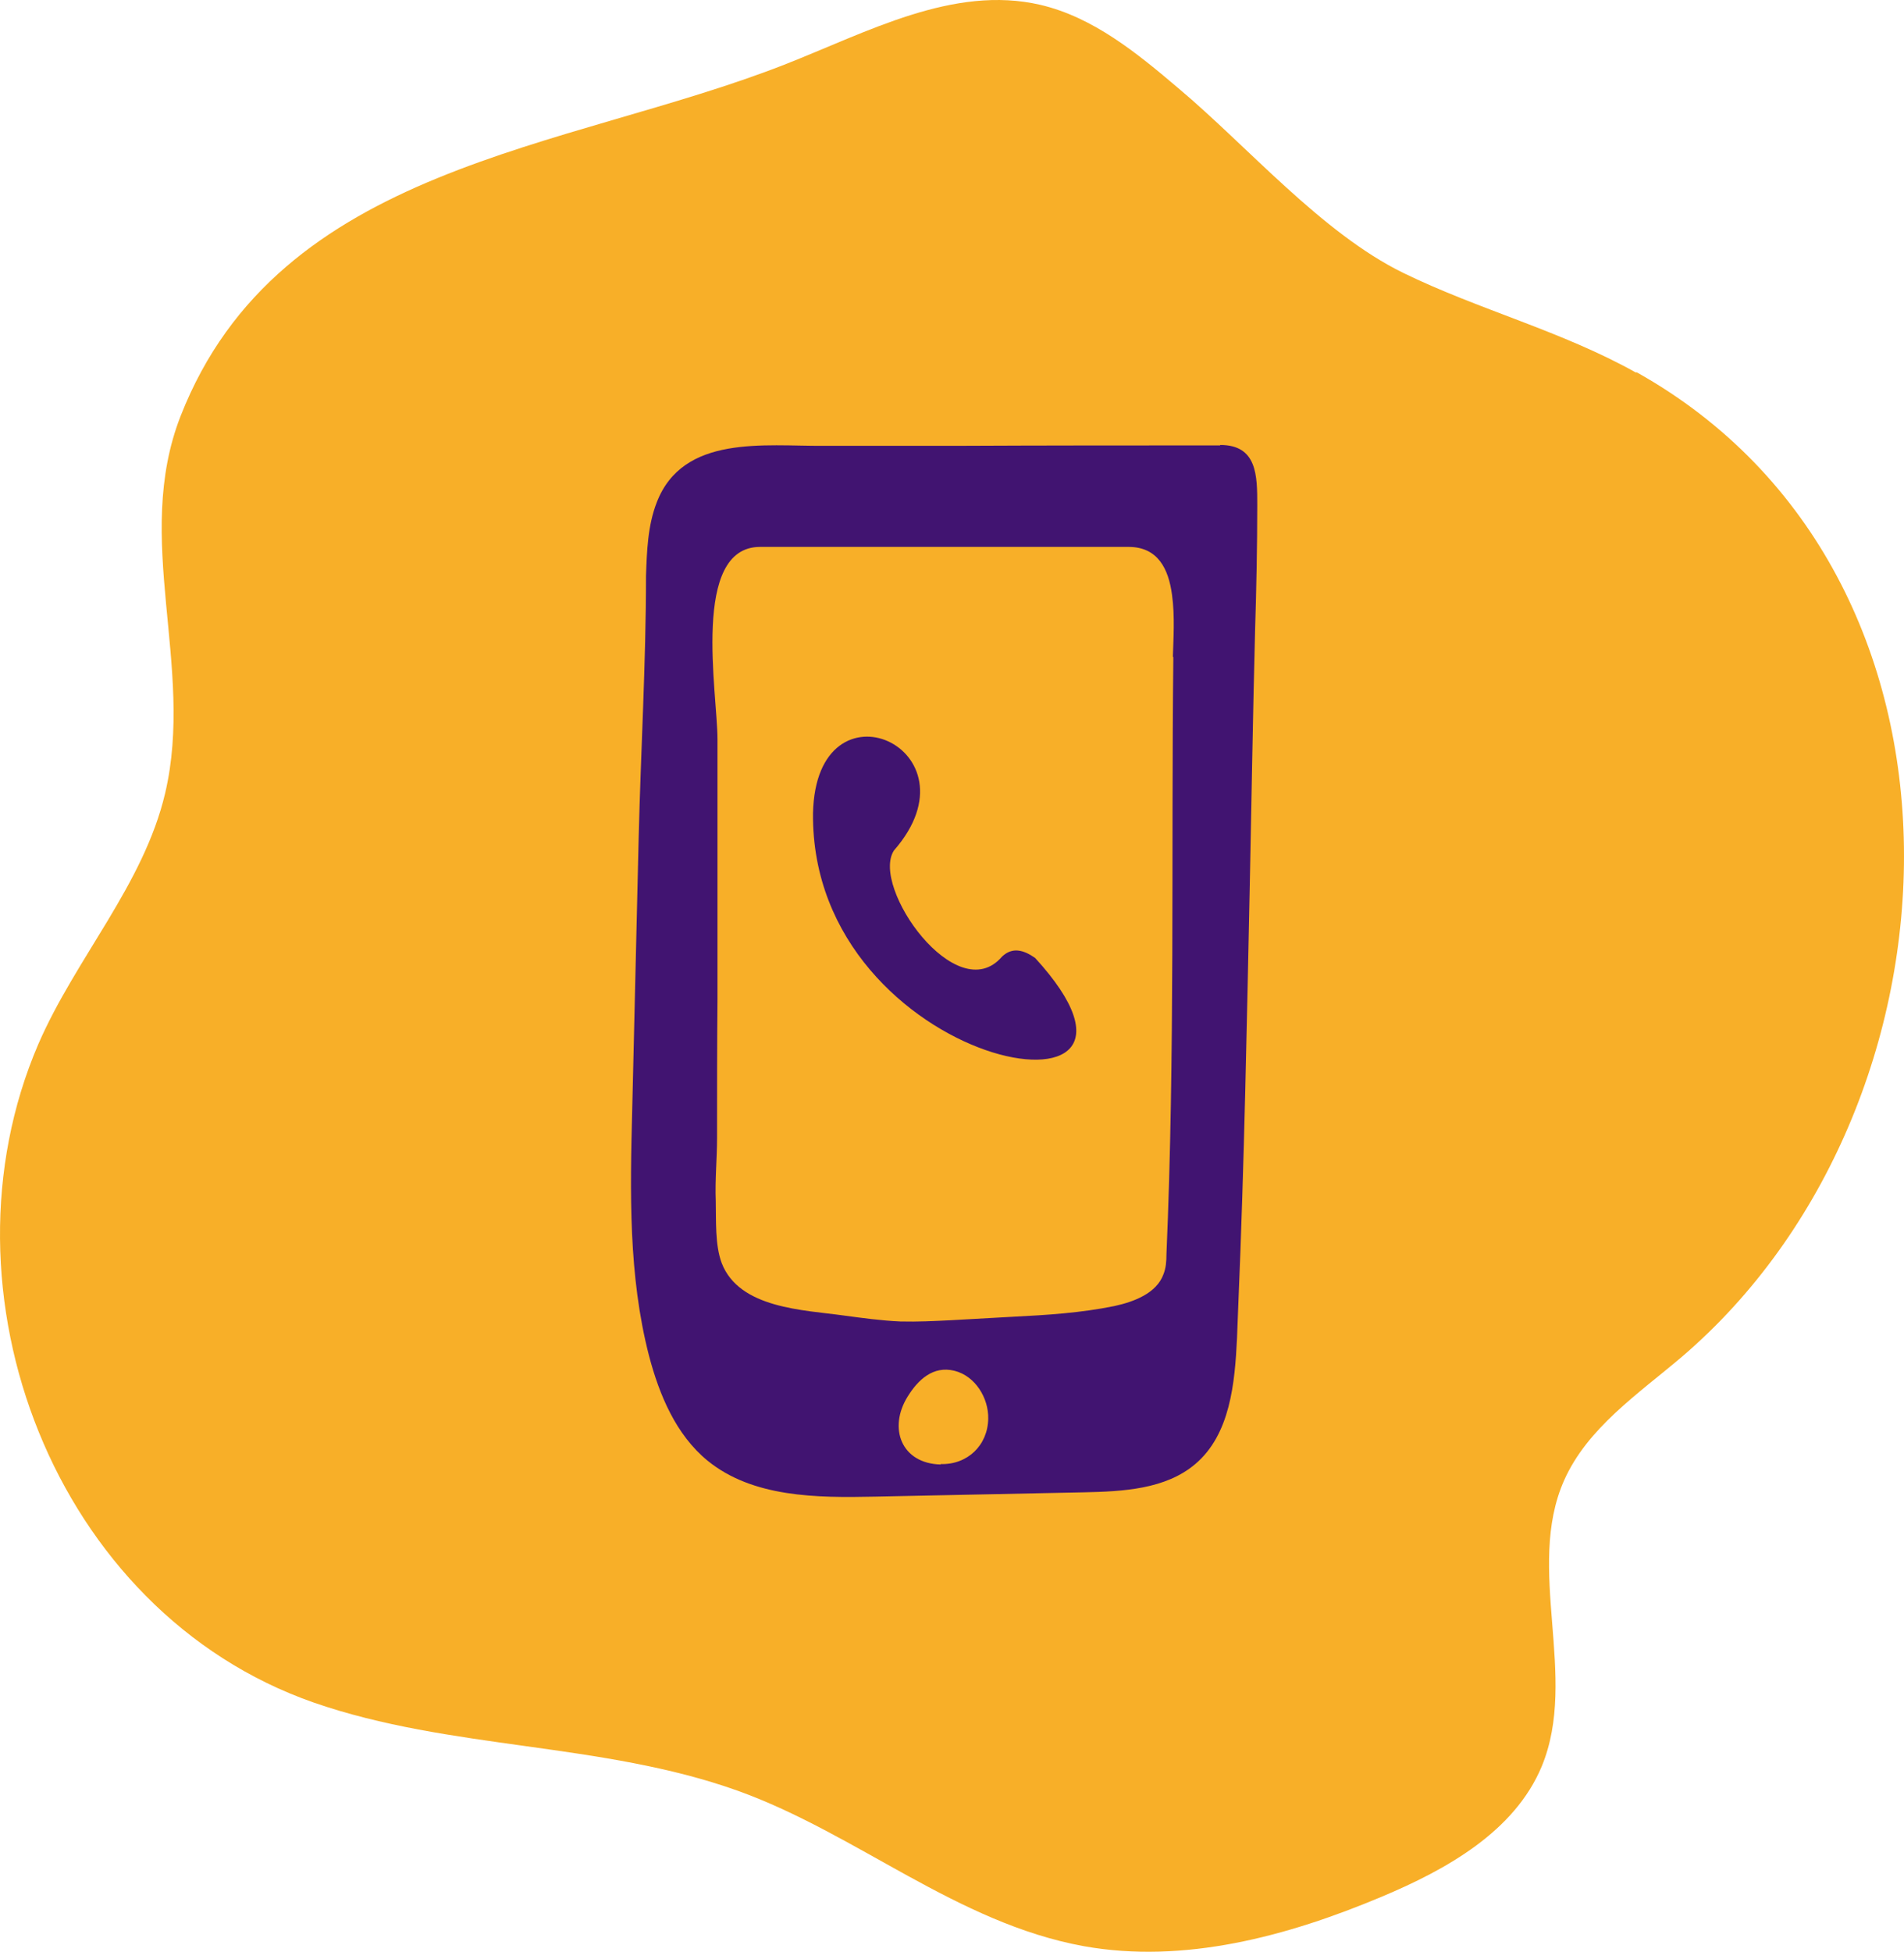
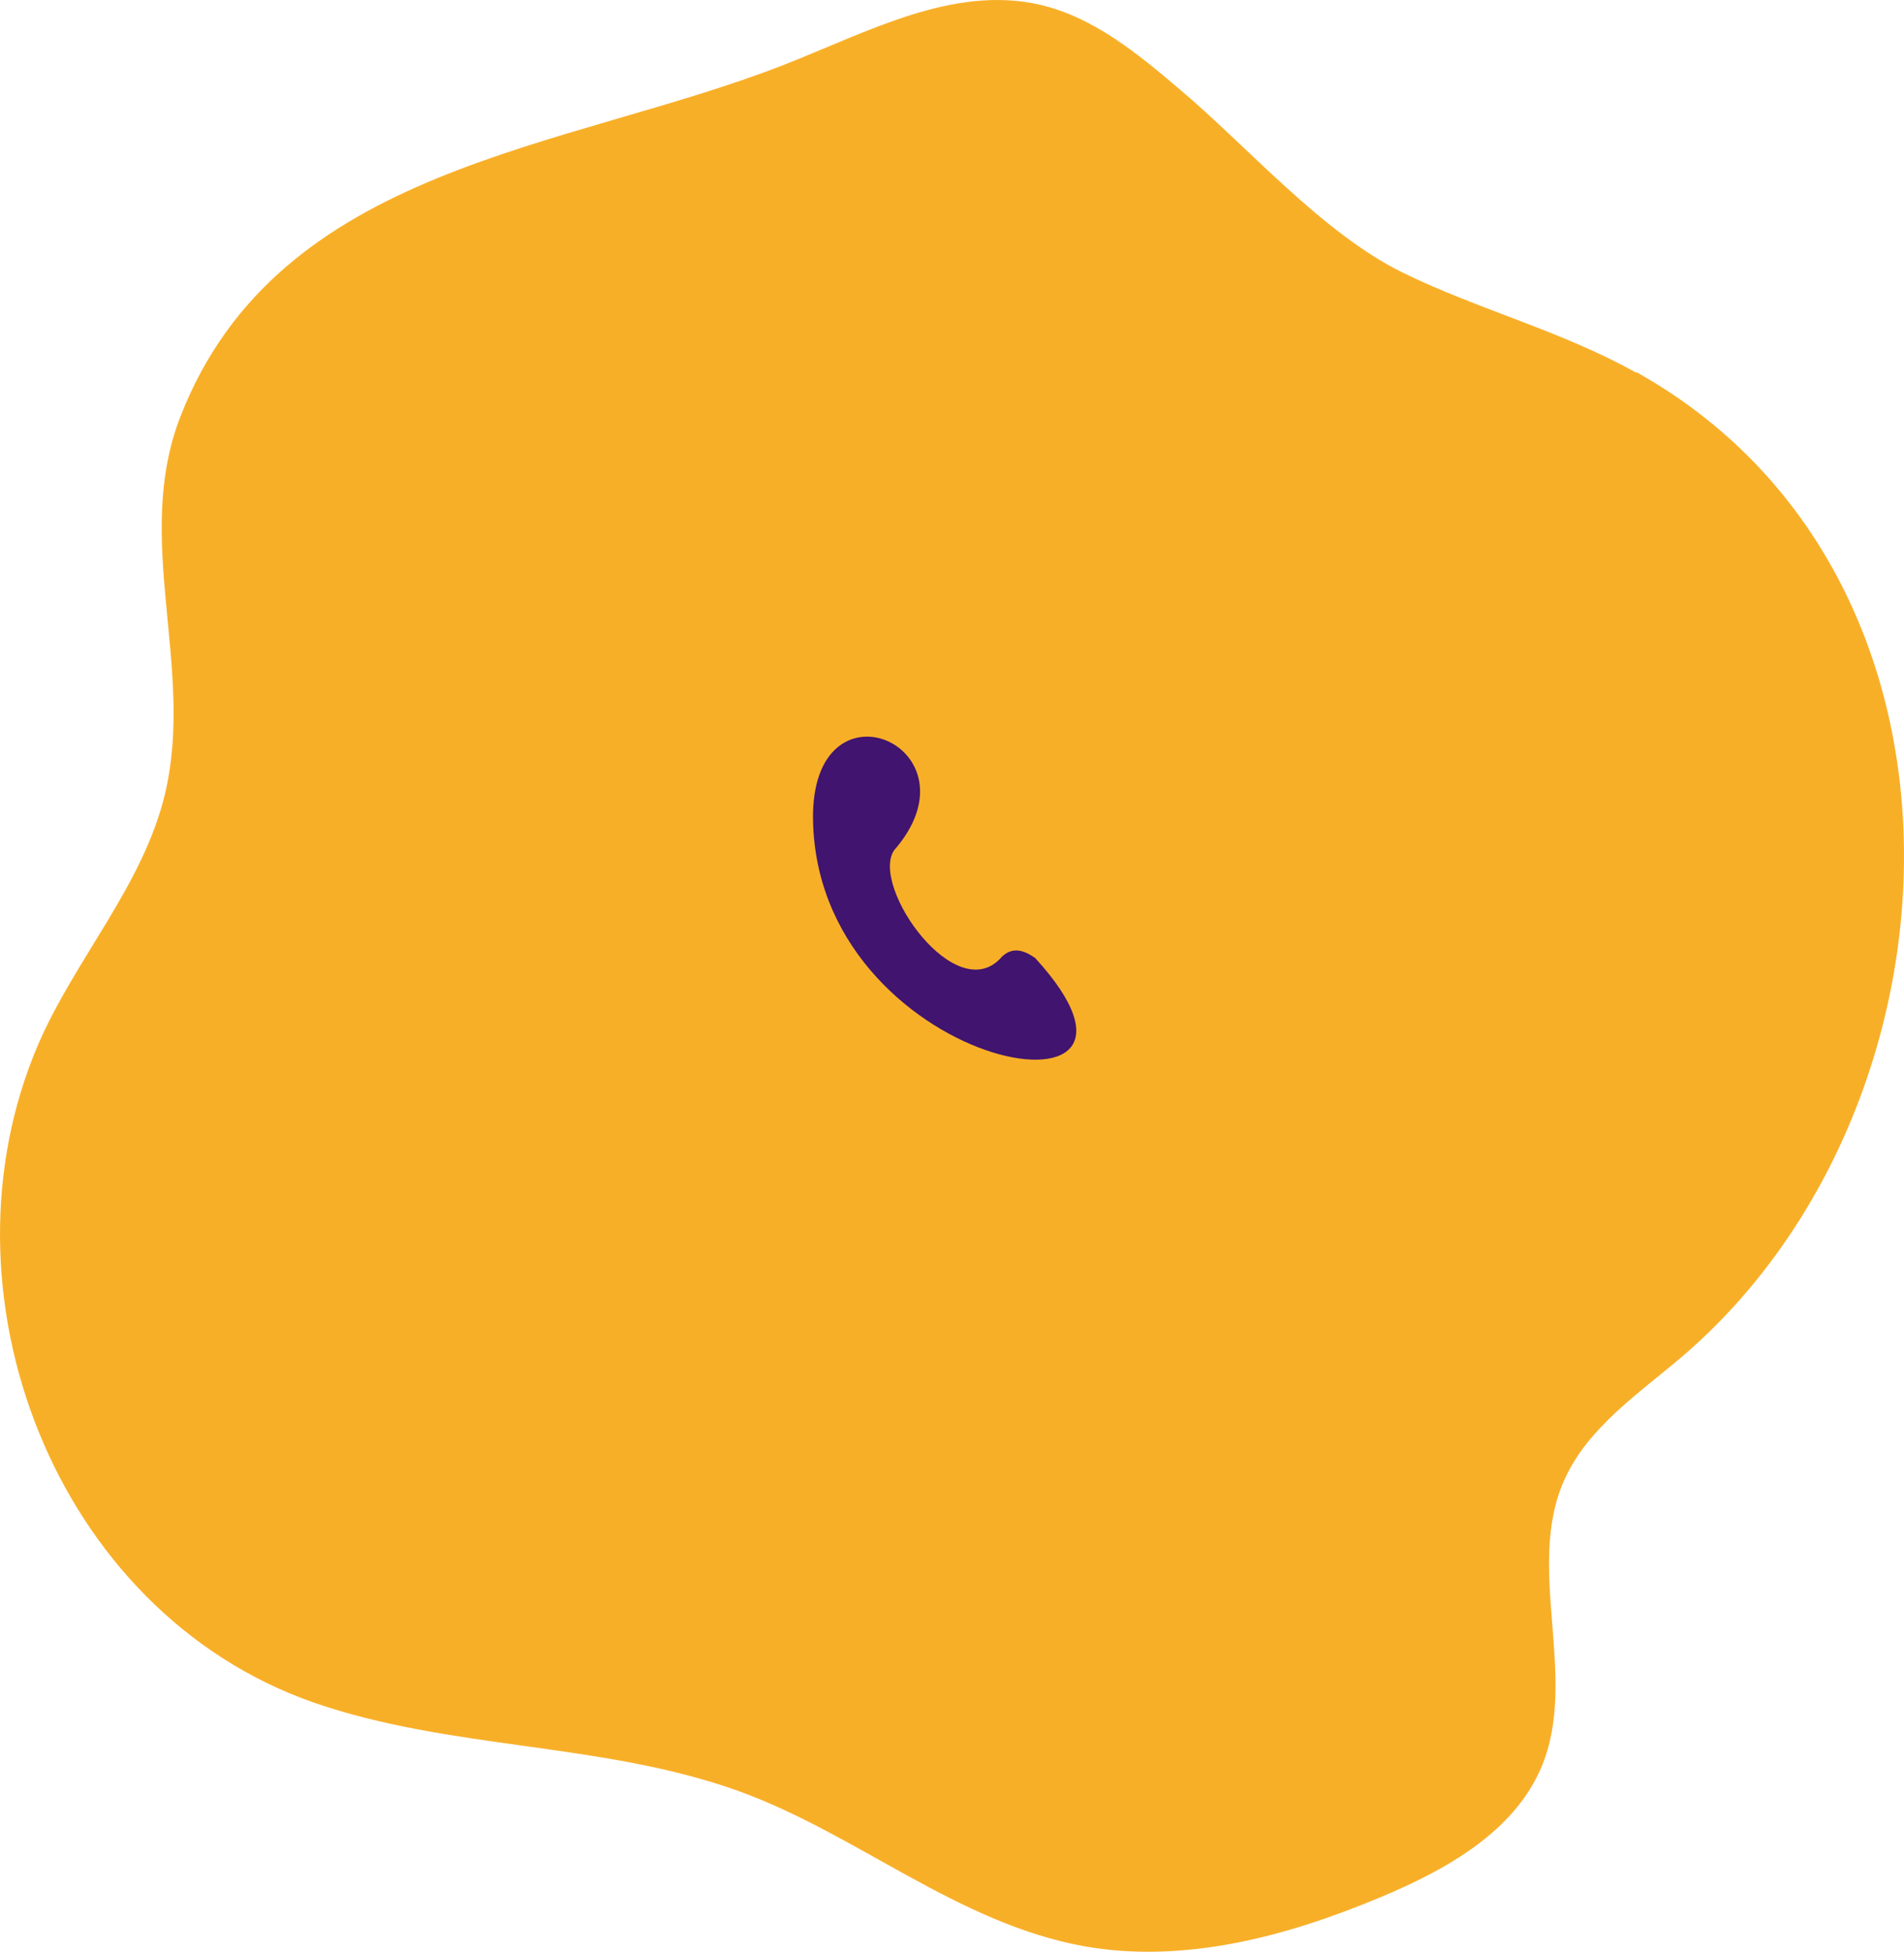
<svg xmlns="http://www.w3.org/2000/svg" width="81" height="83" viewBox="0 0 81 83">
  <g fill="none" fill-rule="evenodd">
-     <path d="M69.6 15.846c-3.15-1.767-6.702-2.677-9.907-4.243-3.46-1.693-6.61-5.372-9.559-7.848C48.376 2.262 46.51.732 44.256.205 40.557-.652 36.895 1.37 33.36 2.753c-9.302 3.641-21.48 4.242-25.673 14.93-2.051 5.227.604 10.653-.66 16.043-.915 3.896-3.808 7.01-5.402 10.688-4.504 10.488.66 24.126 11.72 27.987 5.823 2.02 12.233 1.675 18.038 3.75 5.072 1.822 9.32 5.627 14.723 6.61 4.266.765 8.661-.418 12.653-2.094 2.784-1.165 5.677-2.785 6.83-5.553 1.576-3.806-.713-8.413.953-12.164.989-2.221 3.131-3.66 5-5.244 12.415-10.597 13.44-33.285-1.923-41.88l-.019.019z" fill="#F8AF28" fill-rule="nonzero" />
-     <path d="M51.91 18.941c-3.753 0-7.507 0-11.243.018h-5.622c-2.509.019-5.988-.491-7.105 2.404-.385.983-.421 2.076-.458 3.132 0 3.696-.22 7.41-.311 11.107l-.275 11.58c-.091 3.515-.165 7.066.714 10.47.44 1.676 1.154 3.37 2.49 4.462 1.924 1.566 4.634 1.584 7.124 1.53 2.967-.055 5.915-.128 8.882-.183 1.666-.036 3.479-.127 4.743-1.202 1.483-1.256 1.684-3.423 1.776-5.353l.055-1.42c.256-6.045.366-12.09.494-18.136.073-3.514.128-7.028.22-10.543.055-1.784.092-3.55.092-5.335 0-1.238 0-2.55-1.575-2.55v.02zM40.027 62.278c-1.685-.037-2.252-1.548-1.41-2.895.44-.71 1.08-1.311 1.978-1.093.897.219 1.465 1.165 1.446 2.04-.018 1.128-.879 1.966-2.032 1.93l.018.018zm9.889-34.36c-.092 8.449.073 16.97-.293 25.42 0 .29-.019.582-.129.855-.293.801-1.245 1.165-2.087 1.347-1.428.292-2.875.383-4.34.456l-2.582.145c-.733.037-1.447.073-2.18.055-.805-.036-1.61-.146-2.417-.255-1.684-.237-4.431-.291-5.182-2.221-.293-.765-.238-1.84-.256-2.64-.037-.893.055-1.803.055-2.695 0-1.949 0-3.915.018-5.864V31.432c0-1.948-1.135-8.175 1.813-8.175H48.01c1.245 0 1.703.928 1.85 2.039.128.91.055 1.93.036 2.658l.019-.036z" fill="#411471" fill-rule="nonzero" />
+     <path d="M69.6 15.846c-3.15-1.767-6.702-2.677-9.907-4.243-3.46-1.693-6.61-5.372-9.559-7.848C48.376 2.262 46.51.732 44.256.205 40.557-.652 36.895 1.37 33.36 2.753c-9.302 3.641-21.48 4.242-25.673 14.93-2.051 5.227.604 10.653-.66 16.043-.915 3.896-3.808 7.01-5.402 10.688-4.504 10.488.66 24.126 11.72 27.987 5.823 2.02 12.233 1.675 18.038 3.75 5.072 1.822 9.32 5.627 14.723 6.61 4.266.765 8.661-.418 12.653-2.094 2.784-1.165 5.677-2.785 6.83-5.553 1.576-3.806-.713-8.413.953-12.164.989-2.221 3.131-3.66 5-5.244 12.415-10.597 13.44-33.285-1.923-41.88l-.019.019" fill="#F8AF28" fill-rule="nonzero" />
    <path d="M34.587 34.582c.129-5.936 7.234-2.75 3.443 1.585-1.007 1.547 2.674 6.755 4.596 4.515.44-.419.916-.291 1.41.055 7.069 7.72-9.559 4.77-9.449-6.155z" fill="#40146F" />
  </g>
</svg>